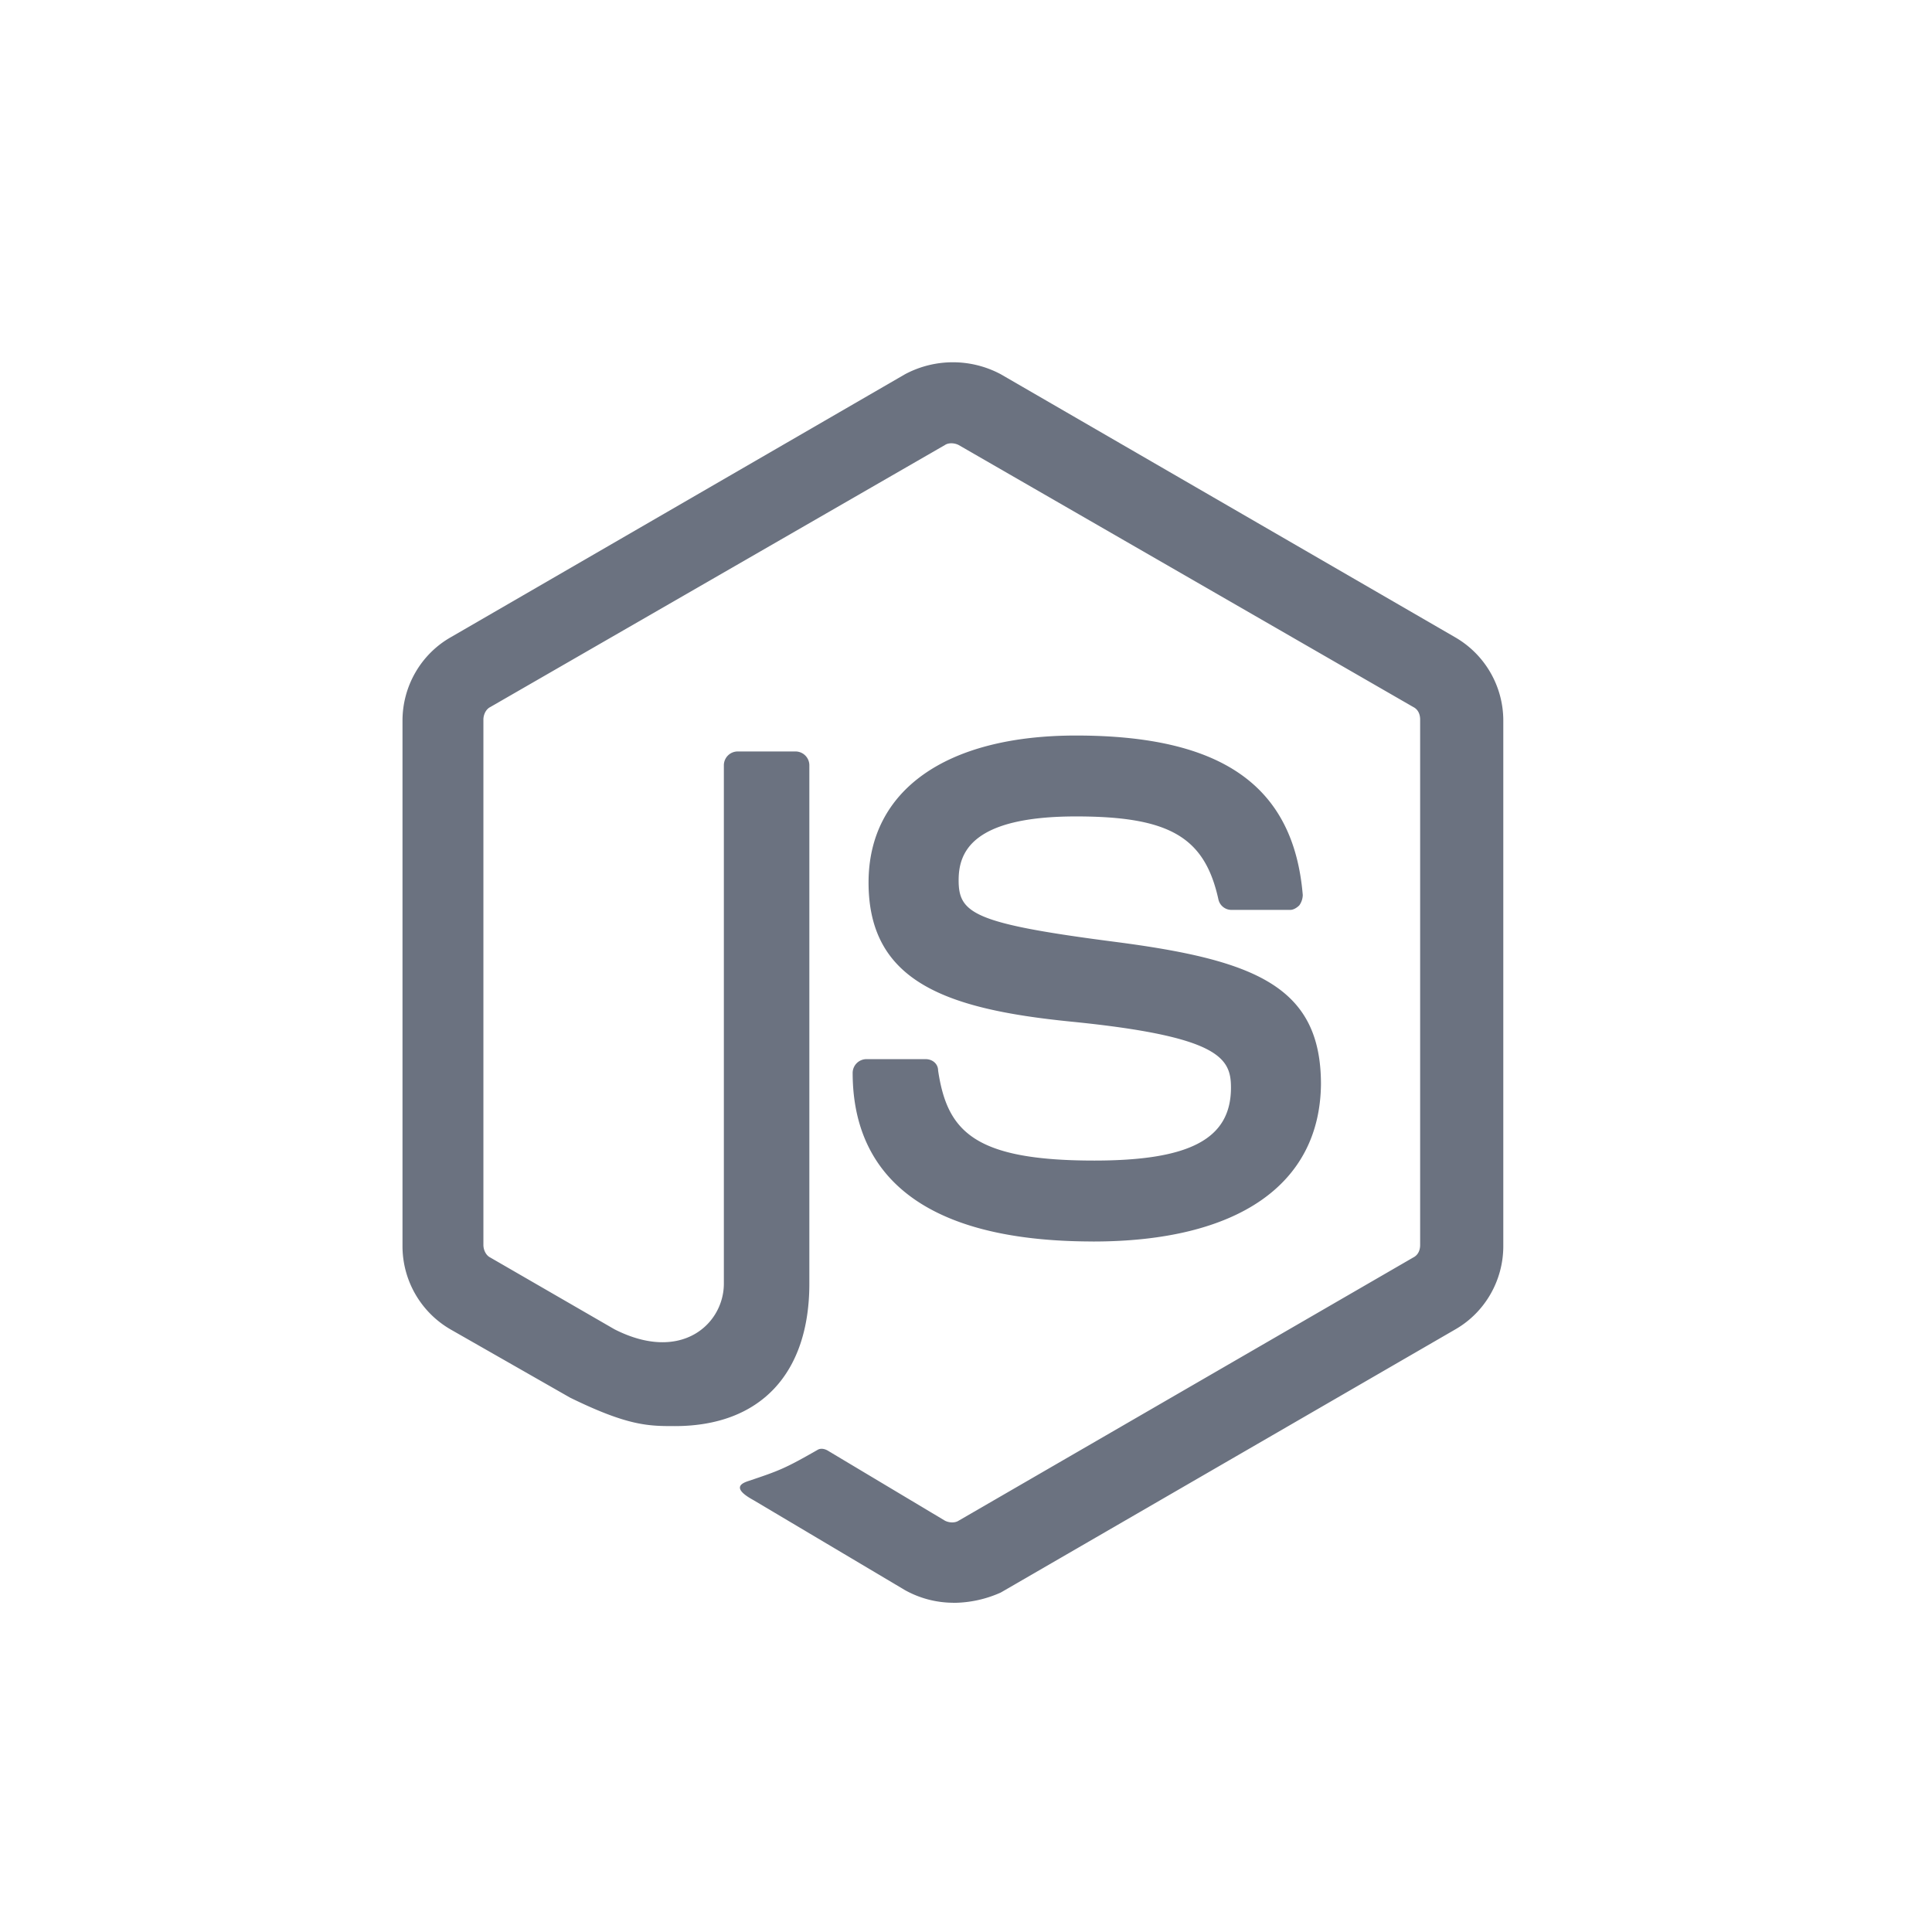
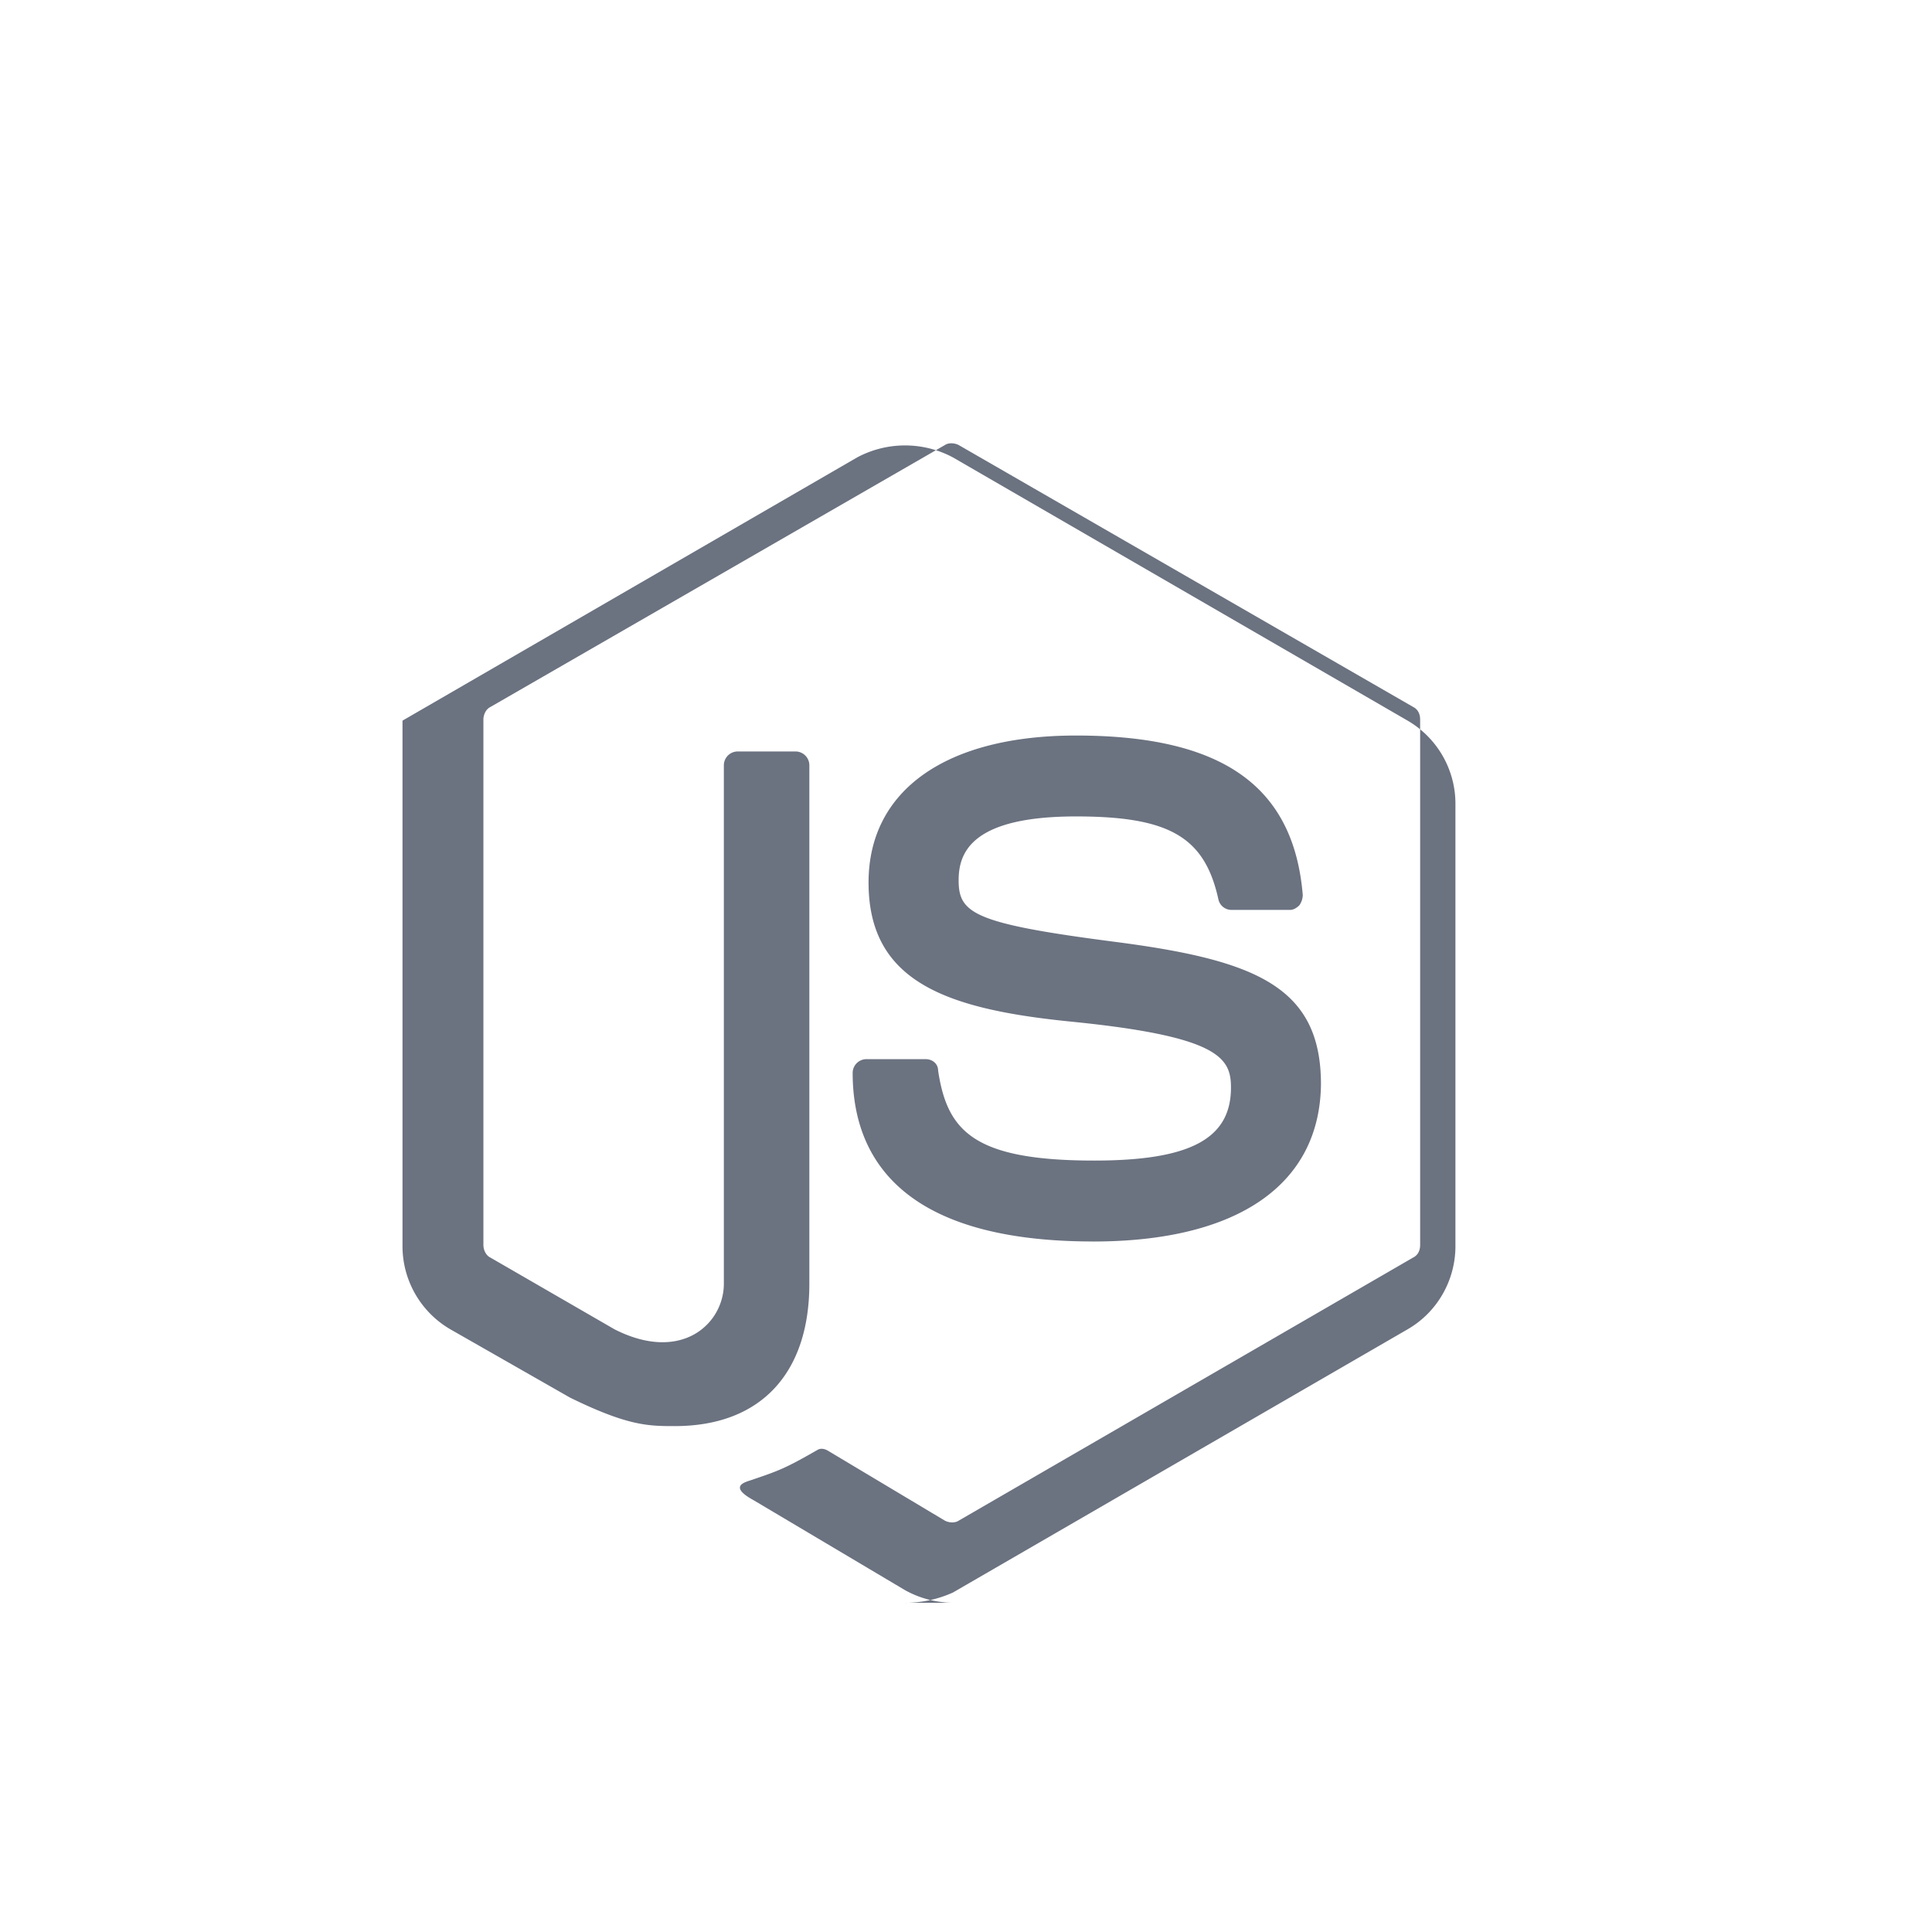
<svg xmlns="http://www.w3.org/2000/svg" width="48" height="48" fill="none">
-   <path fill="#6B7280" d="M23.675 39.82a2.48 2.48 0 0 1-1.19-.313l-3.764-2.236c-.568-.31-.285-.425-.114-.48.765-.256.906-.313 1.698-.765.086-.057.198-.029.284.028l2.888 1.727c.113.057.254.057.34 0l11.296-6.54c.113-.057.17-.17.17-.312v-13.05c0-.143-.057-.256-.17-.313l-11.296-6.51c-.114-.057-.256-.057-.34 0L12.18 17.567c-.114.057-.17.198-.17.311V30.93c0 .114.056.255.17.312l3.087 1.784c1.67.849 2.717-.143 2.717-1.133V19.01a.344.344 0 0 1 .34-.34h1.443a.344.344 0 0 1 .341.34v12.882c0 2.237-1.218 3.539-3.342 3.539-.65 0-1.16 0-2.604-.708l-2.975-1.698A2.39 2.39 0 0 1 10 30.959V17.904c0-.849.452-1.642 1.189-2.066l11.296-6.54a2.527 2.527 0 0 1 2.379 0l11.297 6.54a2.39 2.39 0 0 1 1.188 2.066V30.96c0 .85-.452 1.642-1.188 2.066l-11.297 6.54a2.896 2.896 0 0 1-1.189.256v-.001Zm3.482-8.976c-4.954 0-5.973-2.264-5.973-4.19a.344.344 0 0 1 .34-.34h1.472c.169 0 .311.114.311.284.226 1.5.878 2.236 3.879 2.236 2.378 0 3.397-.538 3.397-1.812 0-.736-.283-1.274-3.992-1.642-3.086-.311-5.012-.99-5.012-3.454 0-2.293 1.926-3.652 5.154-3.652 3.623 0 5.407 1.246 5.634 3.963a.459.459 0 0 1-.086.256c-.056.056-.141.113-.226.113h-1.472a.332.332 0 0 1-.311-.256c-.34-1.555-1.217-2.066-3.539-2.066-2.605 0-2.916.906-2.916 1.585 0 .821.368 1.076 3.878 1.53 3.483.452 5.124 1.104 5.124 3.539-.027 2.491-2.066 3.907-5.662 3.907Z" />
+   <path fill="#6B7280" d="M23.675 39.82a2.48 2.48 0 0 1-1.19-.313l-3.764-2.236c-.568-.31-.285-.425-.114-.48.765-.256.906-.313 1.698-.765.086-.057.198-.029.284.028l2.888 1.727c.113.057.254.057.34 0l11.296-6.54c.113-.057.17-.17.17-.312v-13.05c0-.143-.057-.256-.17-.313l-11.296-6.51c-.114-.057-.256-.057-.34 0L12.18 17.567c-.114.057-.17.198-.17.311V30.93c0 .114.056.255.17.312l3.087 1.784c1.67.849 2.717-.143 2.717-1.133V19.01a.344.344 0 0 1 .34-.34h1.443a.344.344 0 0 1 .341.34v12.882c0 2.237-1.218 3.539-3.342 3.539-.65 0-1.16 0-2.604-.708l-2.975-1.698A2.39 2.39 0 0 1 10 30.959V17.904l11.296-6.54a2.527 2.527 0 0 1 2.379 0l11.297 6.54a2.39 2.39 0 0 1 1.188 2.066V30.96c0 .85-.452 1.642-1.188 2.066l-11.297 6.54a2.896 2.896 0 0 1-1.189.256v-.001Zm3.482-8.976c-4.954 0-5.973-2.264-5.973-4.19a.344.344 0 0 1 .34-.34h1.472c.169 0 .311.114.311.284.226 1.5.878 2.236 3.879 2.236 2.378 0 3.397-.538 3.397-1.812 0-.736-.283-1.274-3.992-1.642-3.086-.311-5.012-.99-5.012-3.454 0-2.293 1.926-3.652 5.154-3.652 3.623 0 5.407 1.246 5.634 3.963a.459.459 0 0 1-.086.256c-.056.056-.141.113-.226.113h-1.472a.332.332 0 0 1-.311-.256c-.34-1.555-1.217-2.066-3.539-2.066-2.605 0-2.916.906-2.916 1.585 0 .821.368 1.076 3.878 1.53 3.483.452 5.124 1.104 5.124 3.539-.027 2.491-2.066 3.907-5.662 3.907Z" />
</svg>